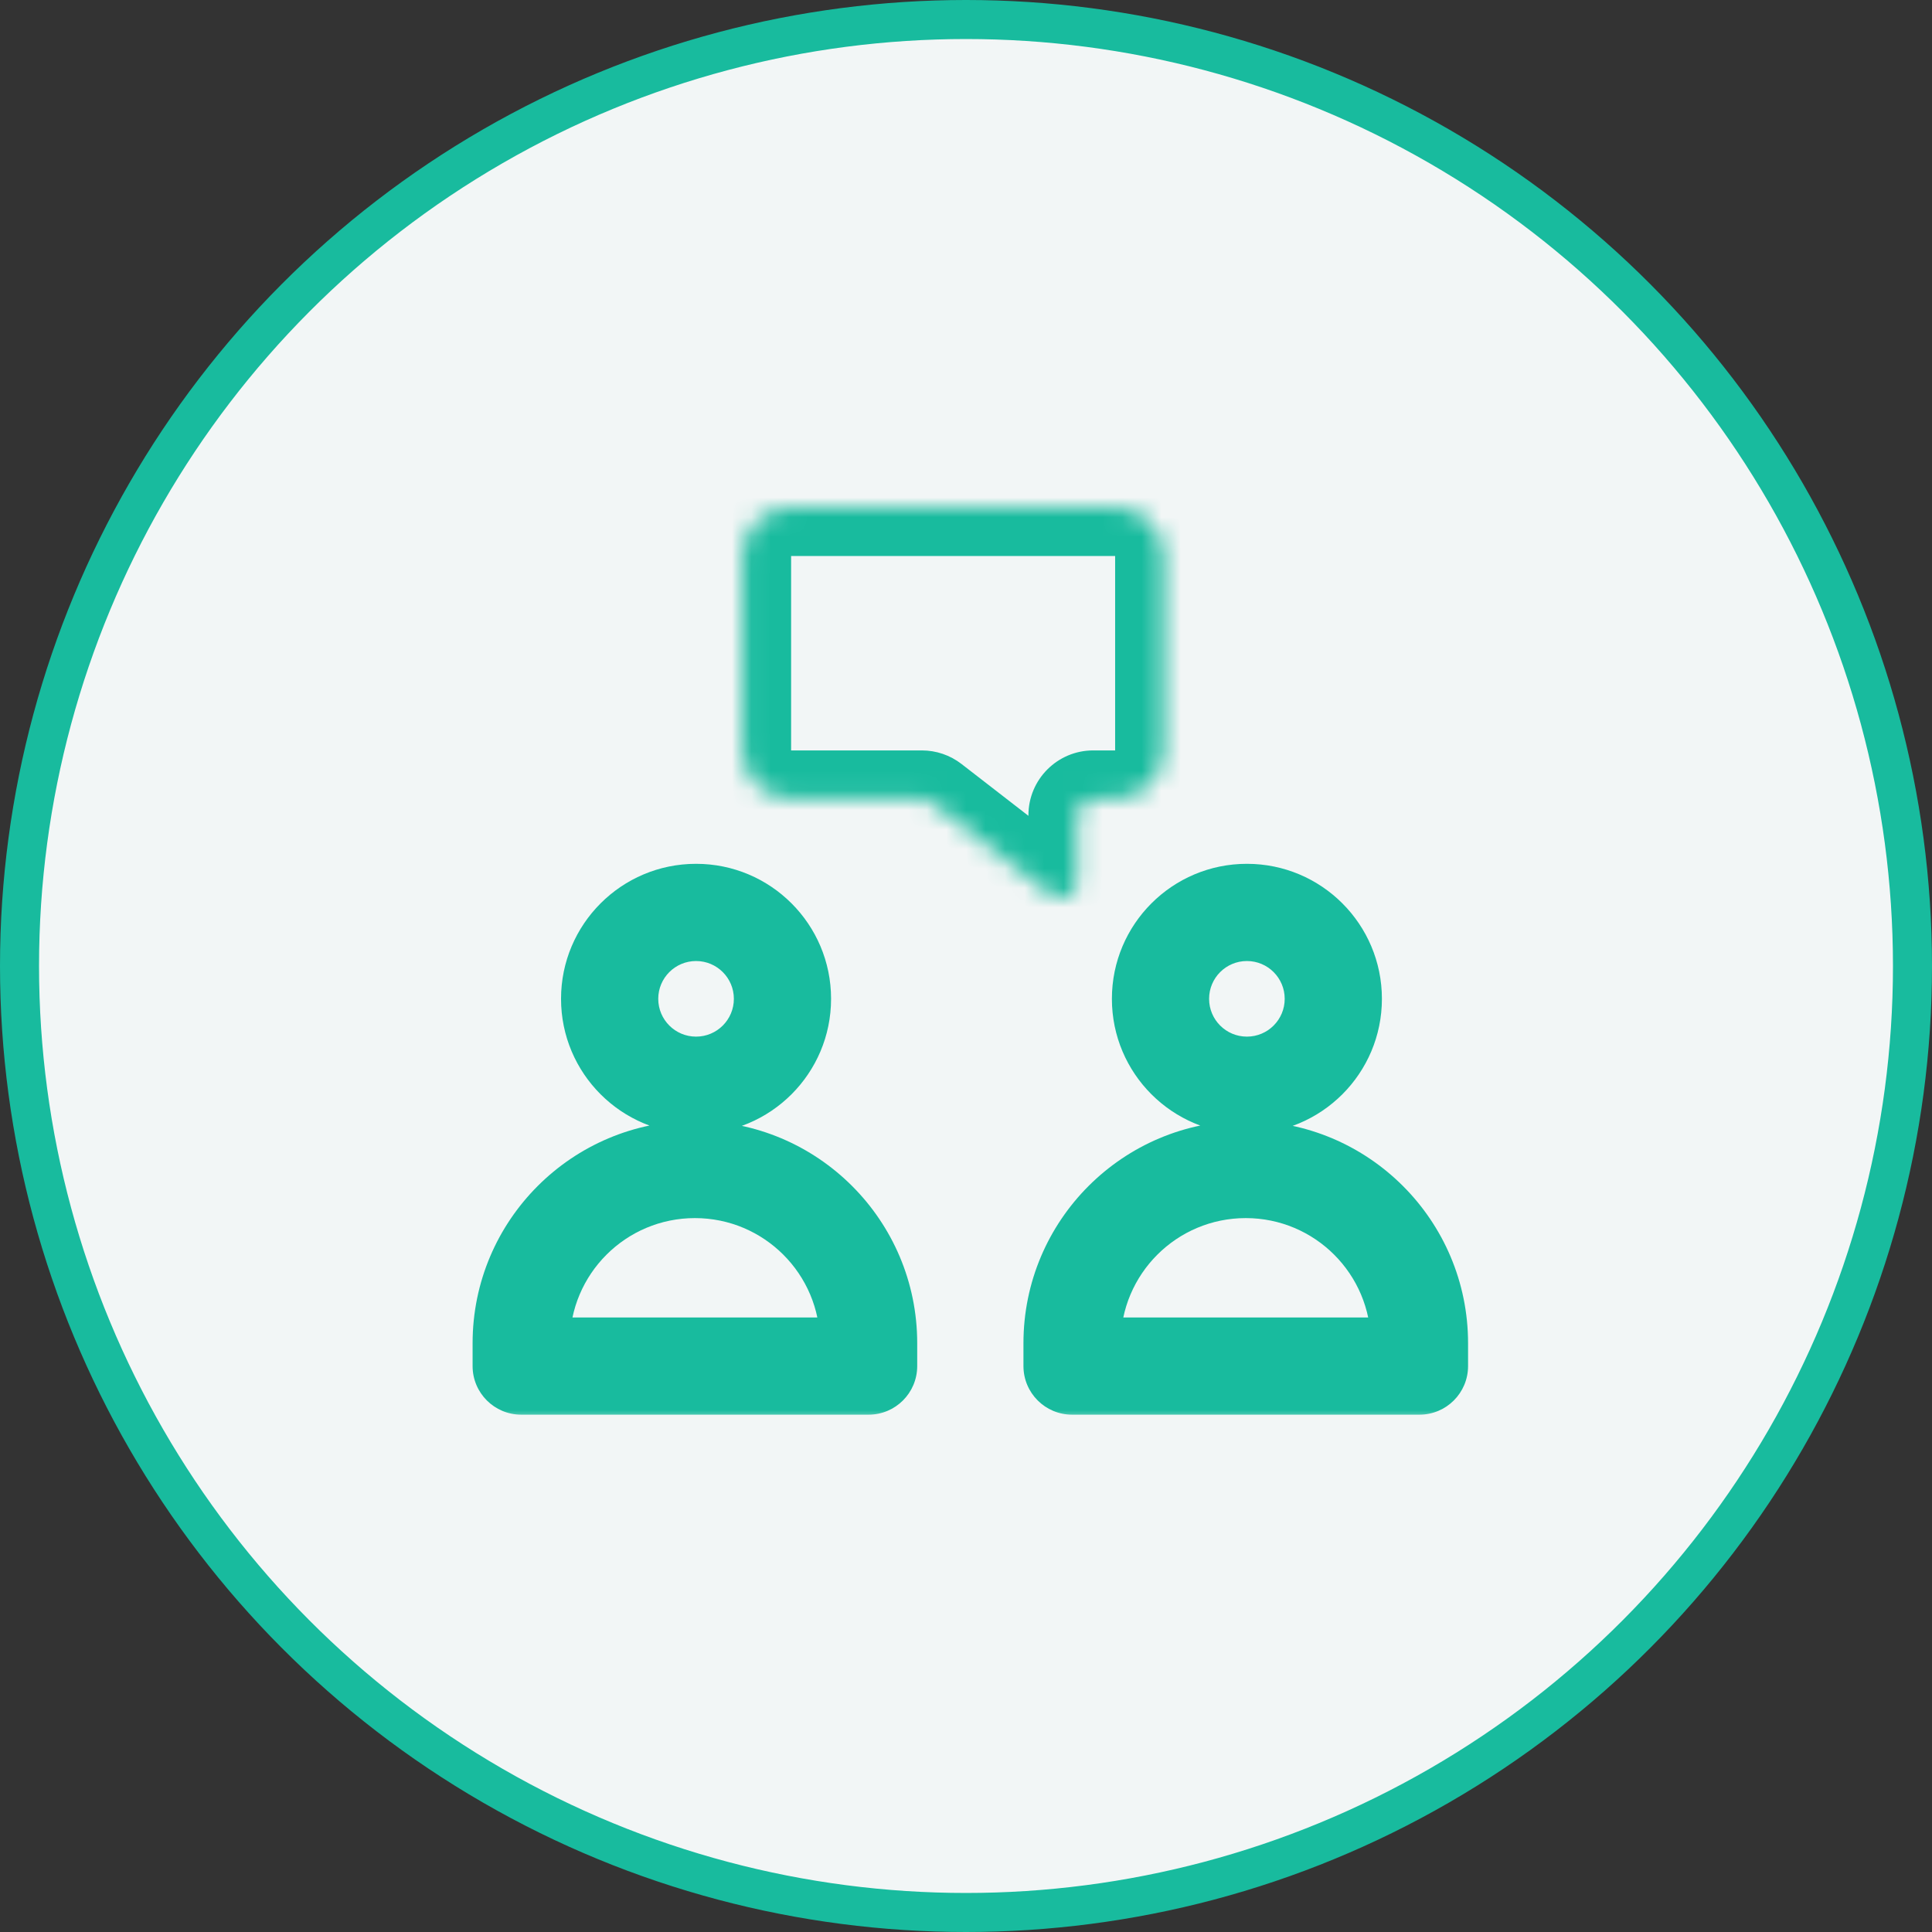
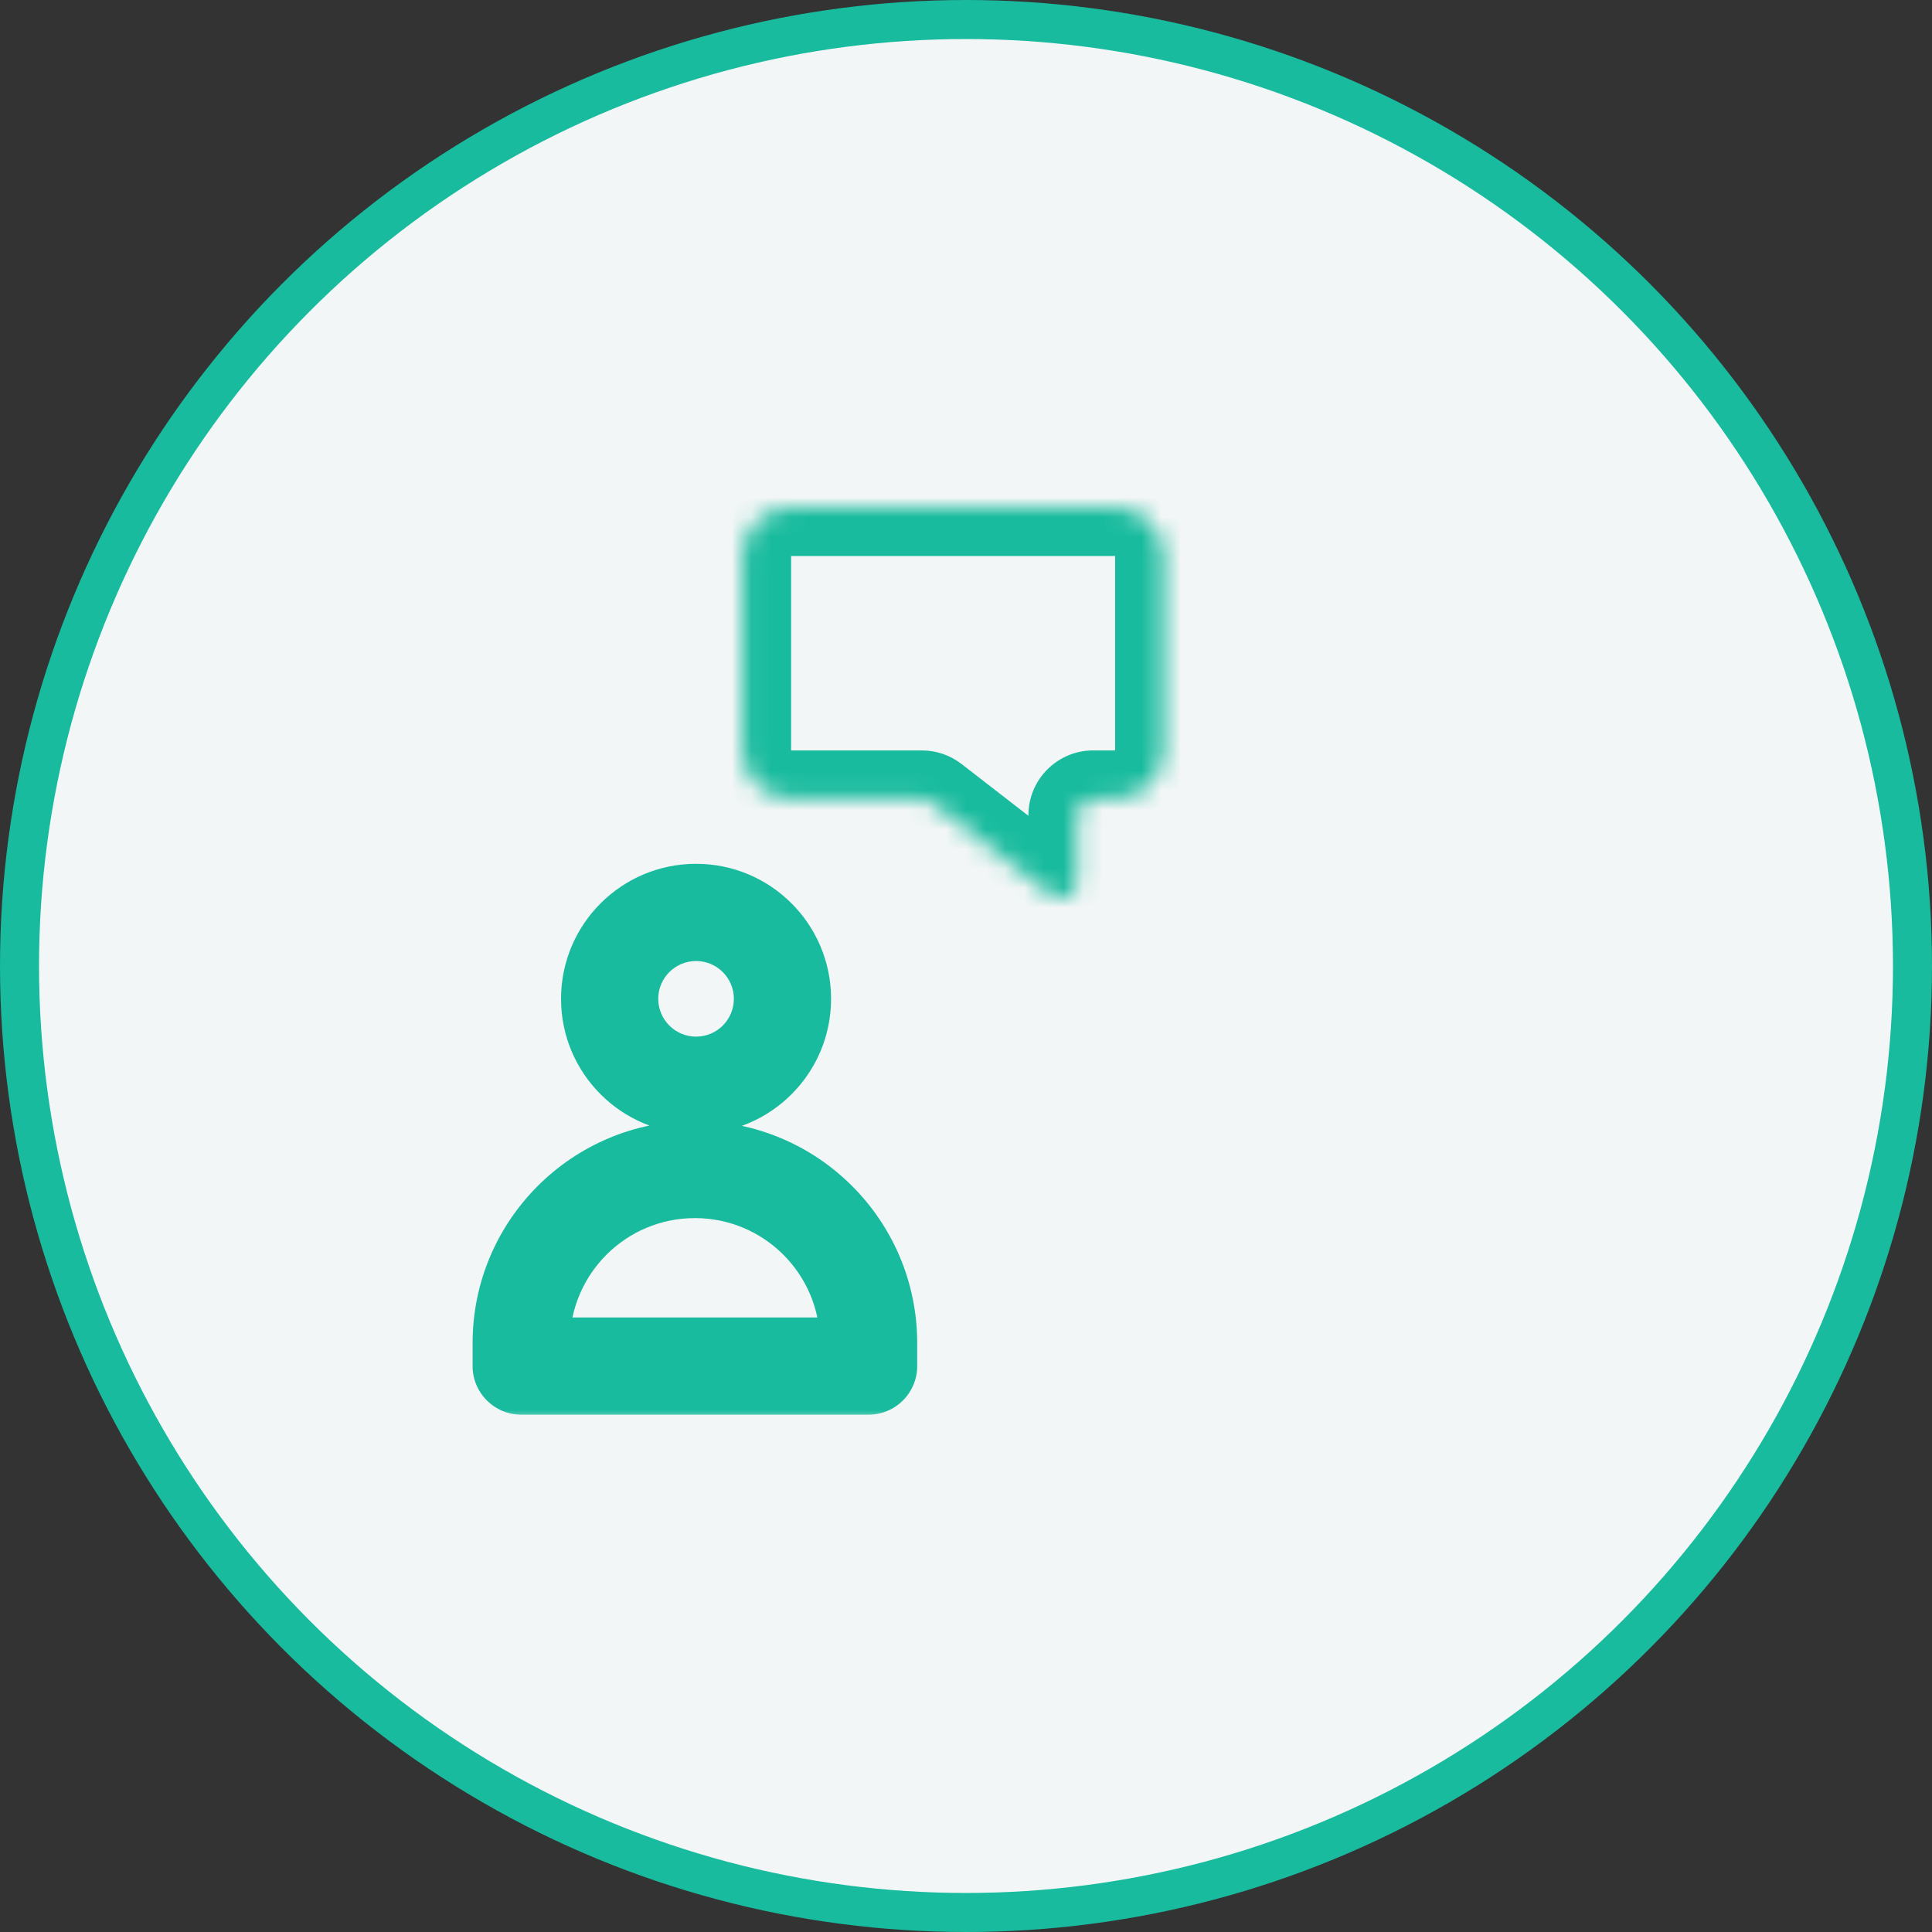
<svg xmlns="http://www.w3.org/2000/svg" width="99" height="99" viewBox="0 0 99 99" fill="none">
  <rect x="0" y="0" width="99" height="99" fill="#333333" stroke="none" />
  <circle cx="49.5" cy="49.5" r="48.5" fill="#F2F6F6" stroke="#18BB9E" stroke-width="2" />
  <mask id="path-2-outside-1" maskUnits="userSpaceOnUse" x="51.935" y="43.755" width="24" height="29" fill="black">
-     <rect fill="white" x="51.935" y="43.755" width="24" height="29" />
-     <path fill-rule="evenodd" clip-rule="evenodd" d="M63.894 55.61C66.34 55.61 68.322 53.628 68.322 51.182C68.322 48.737 66.34 46.755 63.894 46.755C61.449 46.755 59.467 48.737 59.467 51.182C59.467 53.628 61.449 55.61 63.894 55.61ZM63.835 59.927C58.92 59.927 54.935 63.912 54.935 68.828V70H72.736V68.828C72.736 63.912 68.751 59.927 63.835 59.927Z" />
-   </mask>
+     </mask>
  <path d="M54.935 70H52.444C52.444 71.376 53.559 72.491 54.935 72.491V70ZM72.736 70V72.491C74.112 72.491 75.227 71.376 75.227 70H72.736ZM65.831 51.182C65.831 52.252 64.964 53.119 63.894 53.119V58.1C67.715 58.1 70.812 55.003 70.812 51.182H65.831ZM63.894 49.245C64.964 49.245 65.831 50.112 65.831 51.182H70.812C70.812 47.361 67.715 44.264 63.894 44.264V49.245ZM61.957 51.182C61.957 50.112 62.824 49.245 63.894 49.245V44.264C60.073 44.264 56.976 47.361 56.976 51.182H61.957ZM63.894 53.119C62.824 53.119 61.957 52.252 61.957 51.182H56.976C56.976 55.003 60.073 58.1 63.894 58.1V53.119ZM57.425 68.828C57.425 65.287 60.295 62.418 63.835 62.418V57.437C57.544 57.437 52.444 62.537 52.444 68.828H57.425ZM57.425 70V68.828H52.444V70H57.425ZM72.736 67.509H54.935V72.491H72.736V67.509ZM70.245 68.828V70H75.227V68.828H70.245ZM63.835 62.418C67.376 62.418 70.245 65.287 70.245 68.828H75.227C75.227 62.537 70.126 57.437 63.835 57.437V62.418Z" fill="#18BB9E" mask="url(#path-2-outside-1)" />
  <mask id="path-4-inside-2" fill="white">
    <path fill-rule="evenodd" clip-rule="evenodd" d="M40.538 26C39.163 26 38.048 27.115 38.048 28.491V38.453C38.048 39.828 39.163 40.943 40.538 40.943H47.236C47.42 40.943 47.599 41.005 47.745 41.117L53.851 45.846C54.396 46.269 55.189 45.88 55.189 45.19V41.773C55.189 41.315 55.561 40.943 56.019 40.943H57.142C58.518 40.943 59.633 39.828 59.633 38.453V28.491C59.633 27.115 58.518 26 57.142 26H40.538Z" />
  </mask>
  <path d="M53.851 45.846L52.325 47.816L53.851 45.846ZM47.745 41.117L49.27 39.148L47.745 41.117ZM40.538 28.491V28.491V23.509C37.787 23.509 35.557 25.74 35.557 28.491H40.538ZM40.538 38.453V28.491H35.557V38.453H40.538ZM40.538 38.453H40.538H35.557C35.557 41.204 37.787 43.434 40.538 43.434V38.453ZM47.236 38.453H40.538V43.434H47.236V38.453ZM55.376 43.878L49.27 39.148L46.22 43.086L52.325 47.816L55.376 43.878ZM52.699 41.773V45.19H57.68V41.773H52.699ZM57.142 38.453H56.019V43.434H57.142V38.453ZM57.142 38.453V43.434C59.893 43.434 62.123 41.204 62.123 38.453H57.142ZM57.142 28.491V38.453H62.123V28.491H57.142ZM57.142 28.491H57.142H62.123C62.123 25.74 59.893 23.509 57.142 23.509V28.491ZM40.538 28.491H57.142V23.509H40.538V28.491ZM57.68 41.773C57.68 42.691 56.936 43.434 56.019 43.434V38.453C54.185 38.453 52.699 39.94 52.699 41.773H57.68ZM52.325 47.816C54.508 49.506 57.68 47.95 57.68 45.19H52.699C52.699 43.81 54.285 43.032 55.376 43.878L52.325 47.816ZM47.236 43.434C46.868 43.434 46.511 43.312 46.22 43.086L49.27 39.148C48.688 38.697 47.973 38.453 47.236 38.453V43.434Z" fill="#18BB9E" mask="url(#path-4-inside-2)" />
  <mask id="path-6-outside-3" maskUnits="userSpaceOnUse" x="23.708" y="43.755" width="24" height="29" fill="black">
    <rect fill="white" x="23.708" y="43.755" width="24" height="29" />
-     <path fill-rule="evenodd" clip-rule="evenodd" d="M35.668 55.61C38.113 55.61 40.095 53.628 40.095 51.182C40.095 48.737 38.113 46.755 35.668 46.755C33.222 46.755 31.24 48.737 31.24 51.182C31.24 53.628 33.222 55.61 35.668 55.61ZM35.609 59.927C30.693 59.927 26.708 63.912 26.708 68.828V70H44.509V68.828C44.509 63.912 40.524 59.927 35.609 59.927Z" />
  </mask>
  <path d="M26.708 70H24.217C24.217 71.376 25.332 72.491 26.708 72.491V70ZM44.509 70V72.491C45.885 72.491 47 71.376 47 70H44.509ZM37.605 51.182C37.605 52.252 36.737 53.119 35.668 53.119V58.1C39.489 58.1 42.586 55.003 42.586 51.182H37.605ZM35.668 49.245C36.737 49.245 37.605 50.112 37.605 51.182H42.586C42.586 47.361 39.489 44.264 35.668 44.264V49.245ZM33.73 51.182C33.73 50.112 34.598 49.245 35.668 49.245V44.264C31.847 44.264 28.749 47.361 28.749 51.182H33.73ZM35.668 53.119C34.598 53.119 33.73 52.252 33.73 51.182H28.749C28.749 55.003 31.847 58.1 35.668 58.1V53.119ZM29.199 68.828C29.199 65.287 32.069 62.418 35.609 62.418V57.437C29.317 57.437 24.217 62.537 24.217 68.828H29.199ZM29.199 70V68.828H24.217V70H29.199ZM44.509 67.509H26.708V72.491H44.509V67.509ZM42.019 68.828V70H47V68.828H42.019ZM35.609 62.418C39.149 62.418 42.019 65.287 42.019 68.828H47C47 62.537 41.9 57.437 35.609 57.437V62.418Z" fill="#18BB9E" mask="url(#path-6-outside-3)" />
</svg>